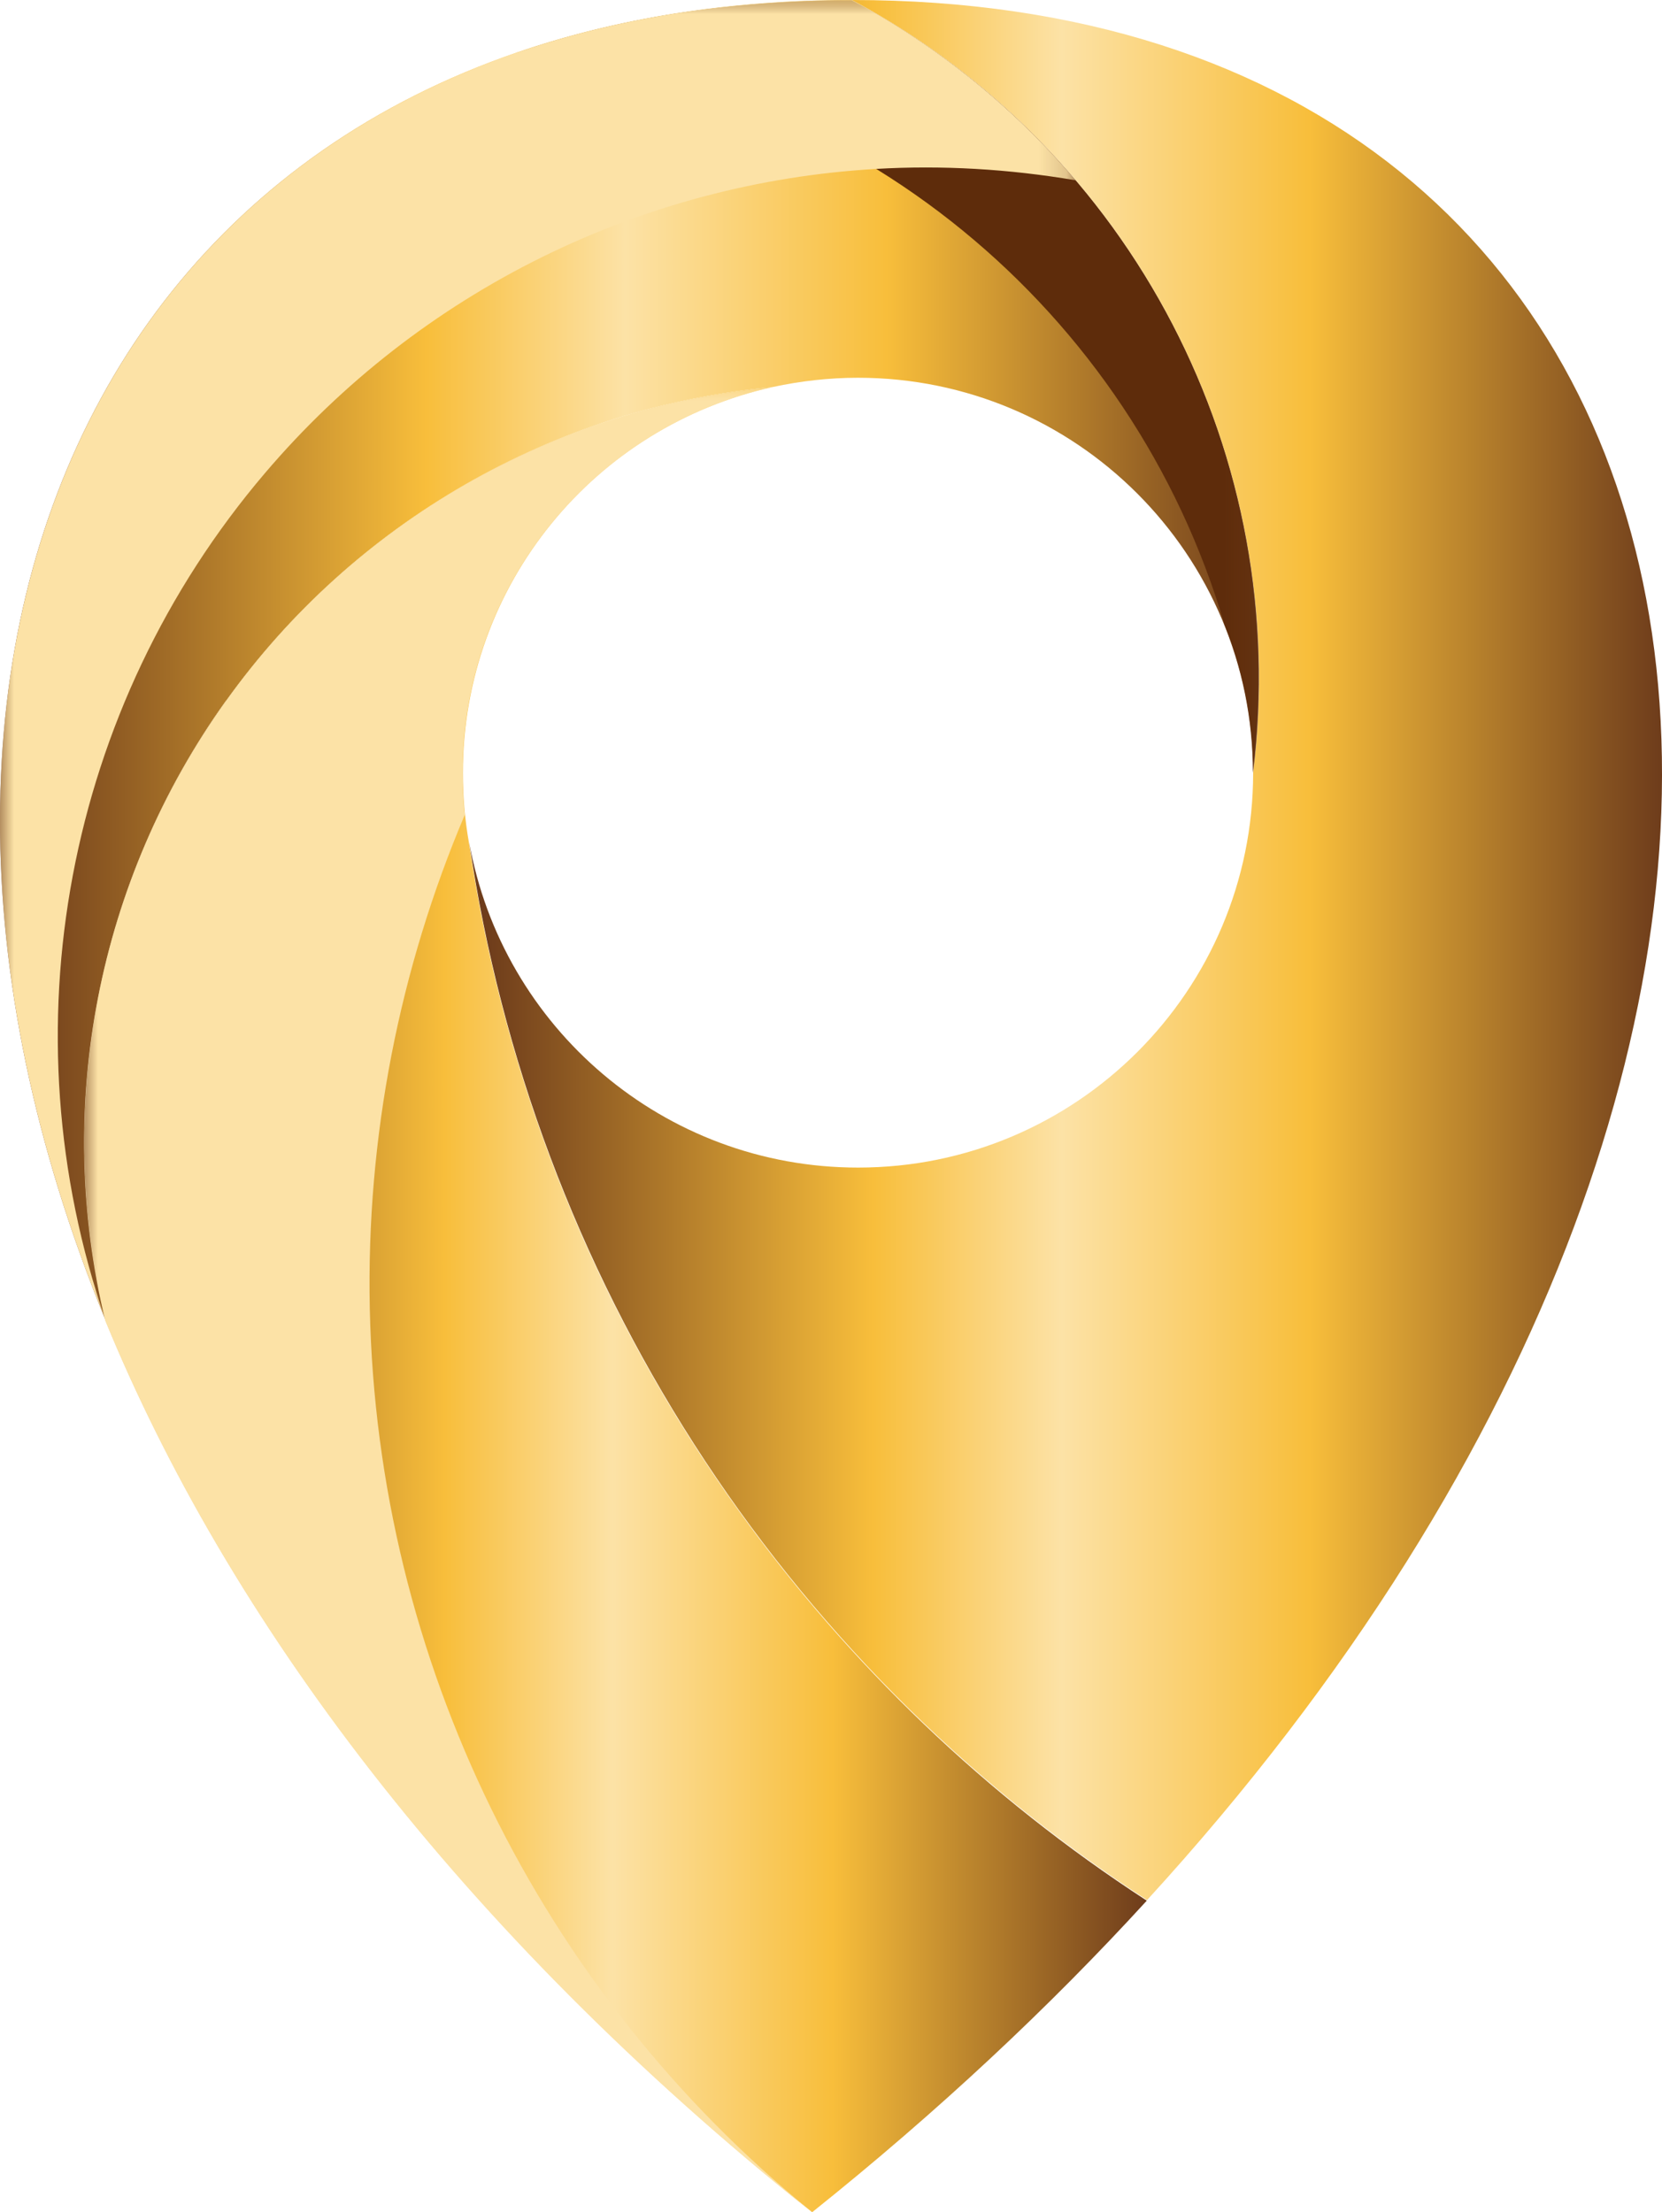
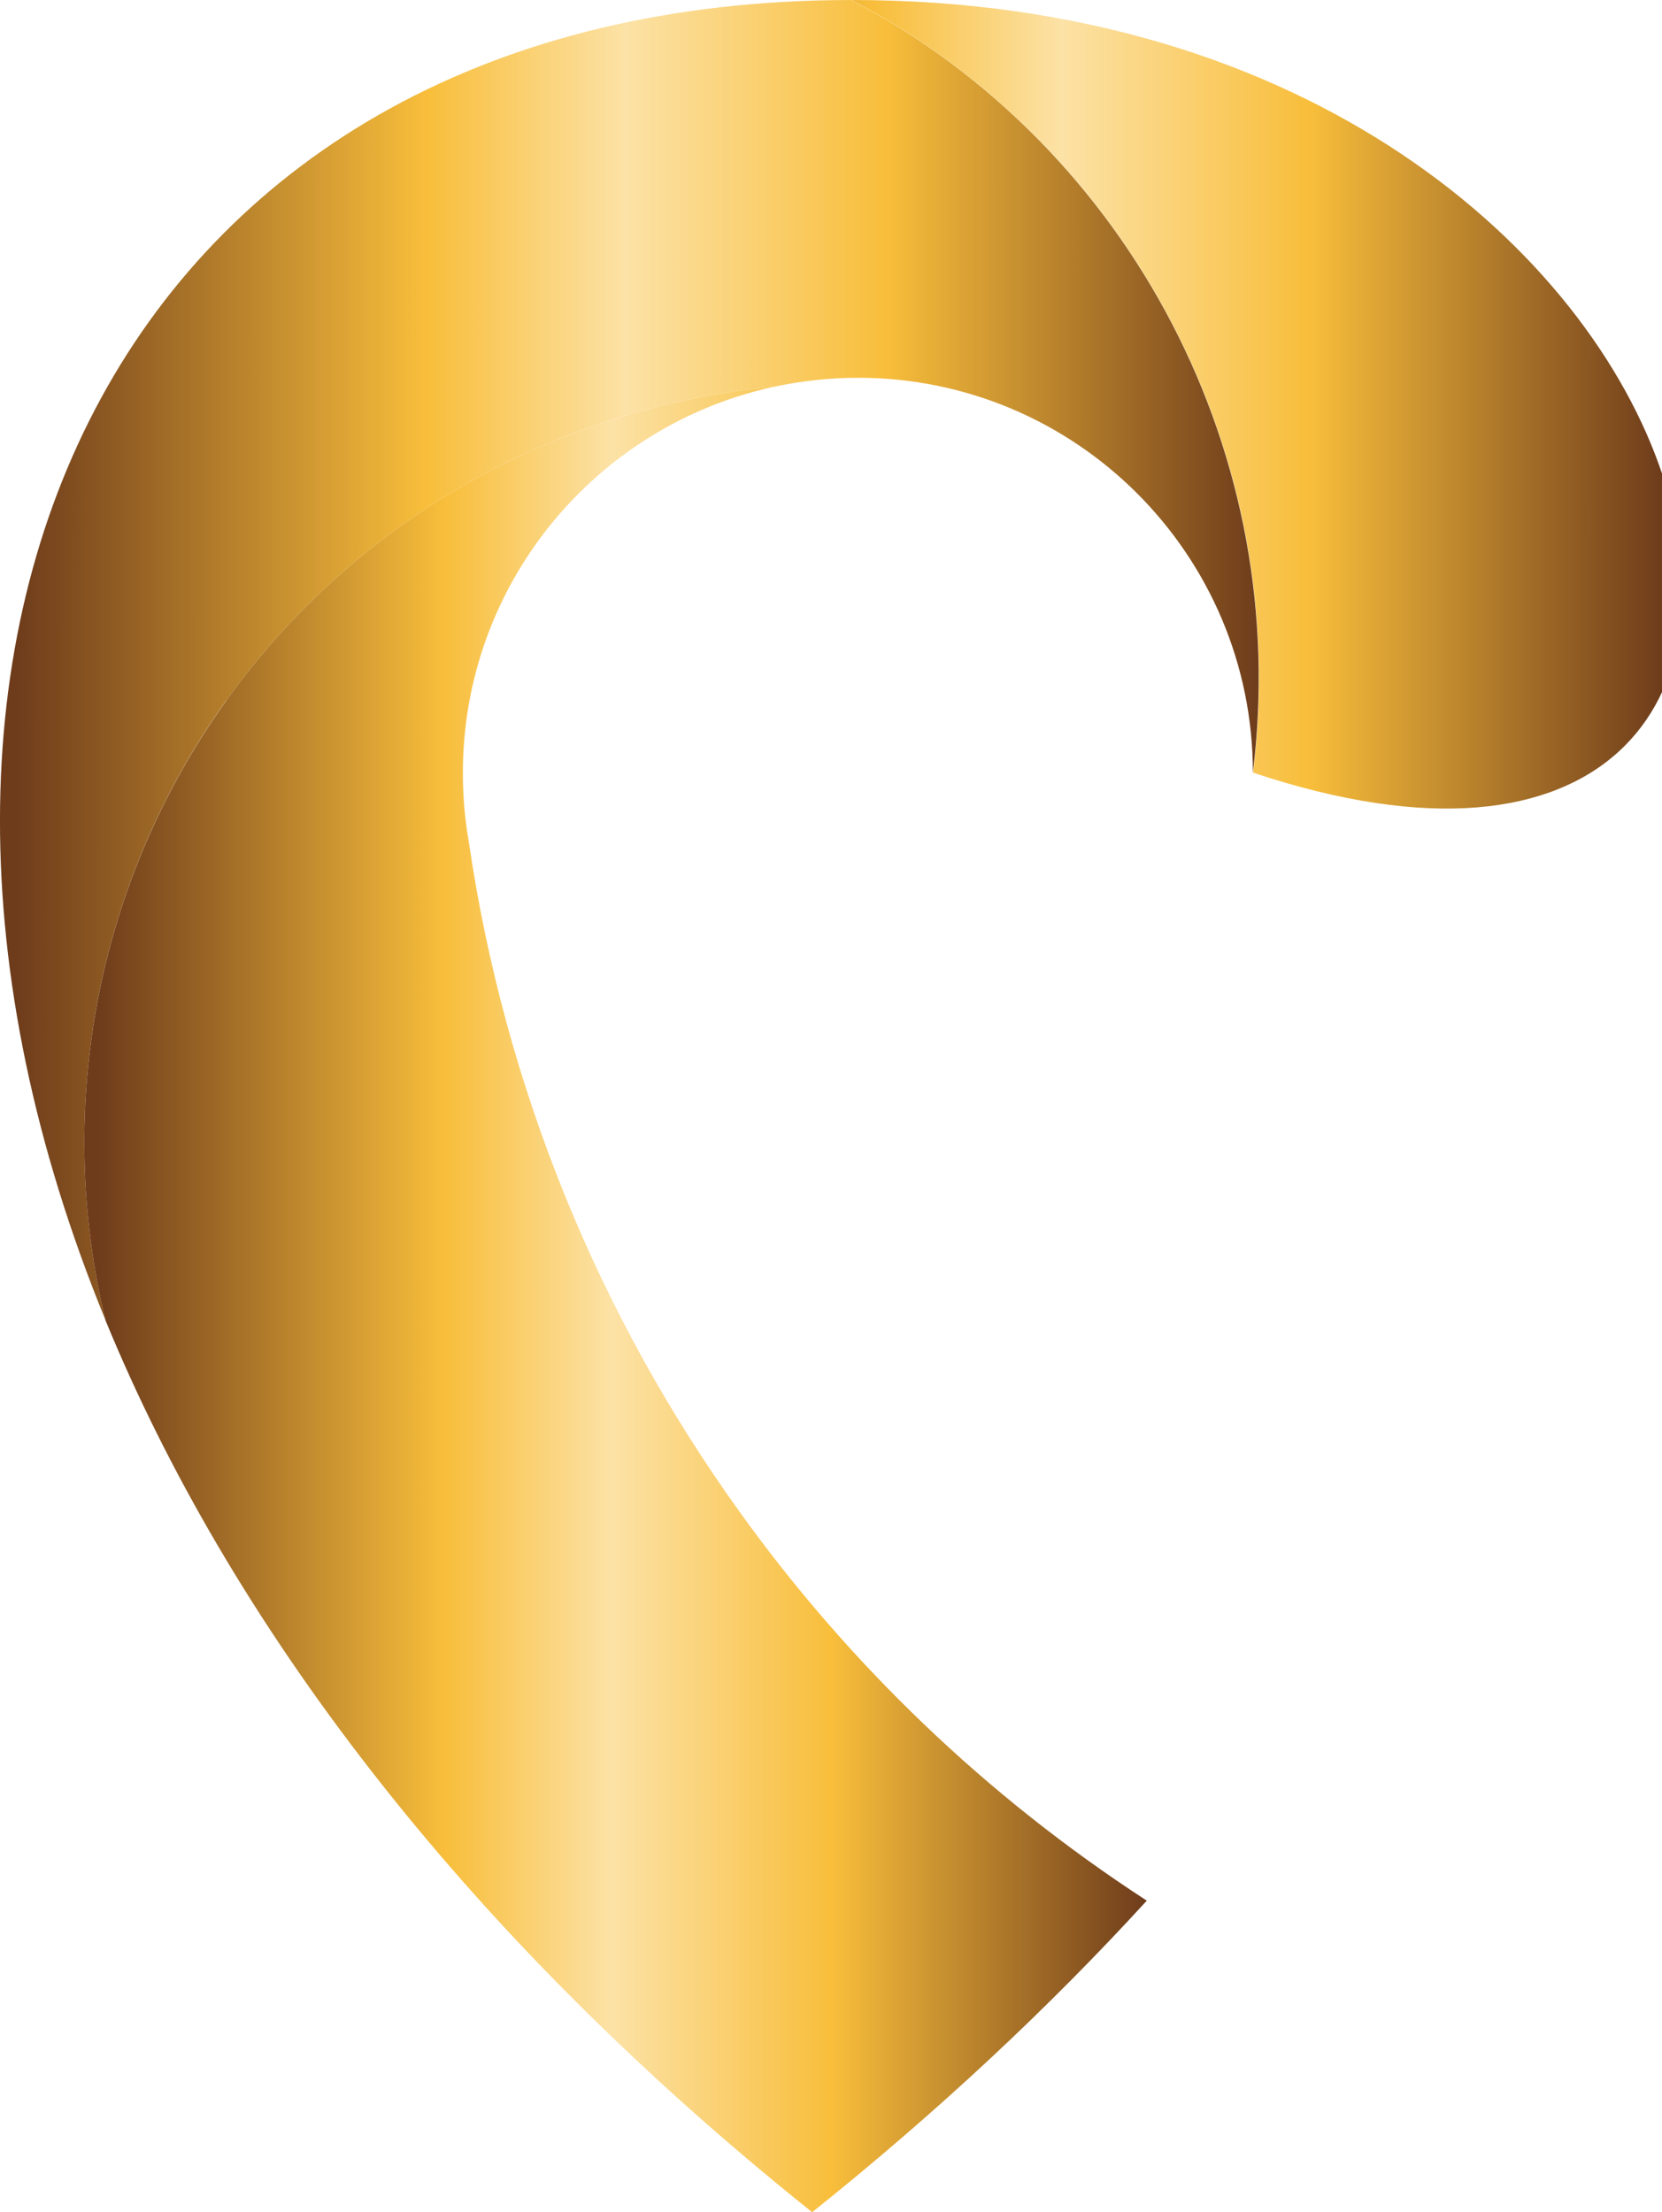
<svg xmlns="http://www.w3.org/2000/svg" xmlns:xlink="http://www.w3.org/1999/xlink" id="_Слой_1" data-name="Слой 1" viewBox="0 0 60 79.87">
  <defs>
    <style> .cls-1 { fill: url(#linear-gradient); } .cls-1, .cls-2, .cls-3, .cls-4, .cls-5, .cls-6, .cls-7, .cls-8, .cls-9 { stroke-width: 0px; } .cls-2 { fill: url(#linear-gradient-6); } .cls-10 { mask: url(#mask-2); } .cls-11 { clip-path: url(#clippath-2); } .cls-3 { fill: url(#linear-gradient-5); } .cls-4 { fill: #fce2a6; } .cls-4, .cls-8 { fill-rule: evenodd; } .cls-12 { clip-path: url(#clippath-1); } .cls-5 { clip-rule: evenodd; fill: none; } .cls-6 { fill: url(#linear-gradient-2); } .cls-7 { fill: url(#linear-gradient-3); } .cls-13 { clip-path: url(#clippath); } .cls-8 { fill: #5e2c0b; } .cls-14 { mask: url(#mask-1); } .cls-15 { mask: url(#mask); } .cls-9 { fill: url(#linear-gradient-4); } </style>
    <clipPath id="clippath">
-       <path class="cls-5" d="M45.24,27.9c0,7.88-6.39,14.26-14.26,14.26-7.02,0-12.85-5.07-14.04-11.74,2.29,15.63,11.19,29.55,24.47,38.19C70.83,36.44,63.89,0,30.75,0c10.14,5.4,15.9,16.5,14.49,27.9" />
+       <path class="cls-5" d="M45.24,27.9C70.83,36.44,63.89,0,30.75,0c10.14,5.4,15.9,16.5,14.49,27.9" />
    </clipPath>
    <linearGradient id="linear-gradient" x1="17.5" y1="34.31" x2="60" y2="34.31" gradientUnits="userSpaceOnUse">
      <stop offset="0" stop-color="#6e3c1b" />
      <stop offset=".33" stop-color="#f8be3b" />
      <stop offset=".49" stop-color="#fce2a6" />
      <stop offset=".7" stop-color="#f8be3b" />
      <stop offset="1" stop-color="#6e3c1b" />
    </linearGradient>
    <clipPath id="clippath-1">
      <path class="cls-5" d="M8.16,25.31c4.63-6.47,11.84-10.61,19.76-11.34.98-.21,2.01-.33,3.05-.33,7.88,0,14.26,6.39,14.26,14.26,1.41-11.4-4.35-22.5-14.49-27.9C4.74,0-6.53,22.45,3.81,47.67c-1.87-7.73-.28-15.9,4.35-22.37" />
    </clipPath>
    <linearGradient id="linear-gradient-2" x1=".59" y1="23.83" x2="45.45" y2="23.84" xlink:href="#linear-gradient" />
    <linearGradient id="linear-gradient-3" x1="-2881.89" y1="3790.55" x2="-2917.54" y2="3763.53" gradientTransform="translate(2925.81 -3767.61)" gradientUnits="userSpaceOnUse">
      <stop offset="0" stop-color="#fff" />
      <stop offset="1" stop-color="#000" />
    </linearGradient>
    <mask id="mask" x="18.68" y="0" width="26.77" height="27.9" maskUnits="userSpaceOnUse">
-       <rect class="cls-7" x="18.68" width="26.77" height="27.9" />
-     </mask>
+       </mask>
    <linearGradient id="linear-gradient-4" x1="-2754.77" y1="3637.34" x2="-2732.68" y2="3602.21" gradientTransform="translate(2762.23 -3594.49)" xlink:href="#linear-gradient-3" />
    <mask id="mask-1" x="0" y="0" width="38.84" height="47.67" maskUnits="userSpaceOnUse">
-       <rect class="cls-9" x="0" width="38.84" height="47.67" />
-     </mask>
+       </mask>
    <clipPath id="clippath-2">
      <path class="cls-5" d="M8.16,25.31c-4.63,6.47-6.22,14.63-4.35,22.37,4.41,10.74,12.73,21.98,25.51,32.2,4.55-3.64,8.58-7.42,12.08-11.25-5.8-3.77-10.76-8.55-14.7-14.04-5.09-7.08-8.48-15.35-9.77-24.16-.07-.39-.12-.78-.16-1.18-.04-.44-.06-.89-.06-1.34,0-6.83,4.8-12.54,11.21-13.94-7.92.73-15.13,4.87-19.76,11.34" />
    </clipPath>
    <linearGradient id="linear-gradient-5" x1="3.55" y1="46.92" x2="41.41" y2="46.92" xlink:href="#linear-gradient" />
    <linearGradient id="linear-gradient-6" x1="-2770.55" y1="3335.24" x2="-2773.99" y2="3375.4" gradientTransform="translate(2788.79 -3312.49)" xlink:href="#linear-gradient-3" />
    <mask id="mask-2" x="3.03" y="13.97" width="26.28" height="65.9" maskUnits="userSpaceOnUse">
      <rect class="cls-2" x="3.03" y="13.97" width="26.28" height="65.9" />
    </mask>
  </defs>
  <g class="cls-13">
    <rect class="cls-1" x="16.94" width="53.89" height="68.62" />
  </g>
  <g class="cls-12">
    <rect class="cls-6" x="-6.53" width="53.19" height="47.67" />
  </g>
  <g class="cls-15">
    <path class="cls-8" d="M18.68,1.89c12.15.93,22.2,9.33,25.53,20.68.67,1.65,1.03,3.45,1.03,5.34,1.41-11.4-4.35-22.5-14.49-27.9-4.47,0-8.51.66-12.07,1.89" />
  </g>
  <g class="cls-14">
-     <path class="cls-4" d="M3.81,47.67c-3.63-10.49-1.44-22.13,5.75-30.58,5.61-6.6,13.62-10.5,22.06-10.99,2.38-.14,4.8,0,7.21.41-2.22-2.61-4.94-4.83-8.08-6.51C4.74,0-6.53,22.45,3.81,47.67" />
-   </g>
+     </g>
  <g class="cls-11">
    <rect class="cls-3" x="1.95" y="13.97" width="39.46" height="65.91" />
  </g>
  <g class="cls-10">
-     <path class="cls-4" d="M29.31,79.87c-9.85-8-15.69-19.93-15.96-32.62-.13-6.19,1.07-12.26,3.43-17.83,0-.06-.01-.11-.02-.17-.04-.44-.06-.89-.06-1.34,0-6.82,4.79-12.52,11.19-13.93,0,0,0,0,0,0-7.91.74-15.12,4.87-19.74,11.34-4.63,6.47-6.22,14.63-4.35,22.37,4.41,10.74,12.73,21.98,25.51,32.2" />
-   </g>
+     </g>
</svg>